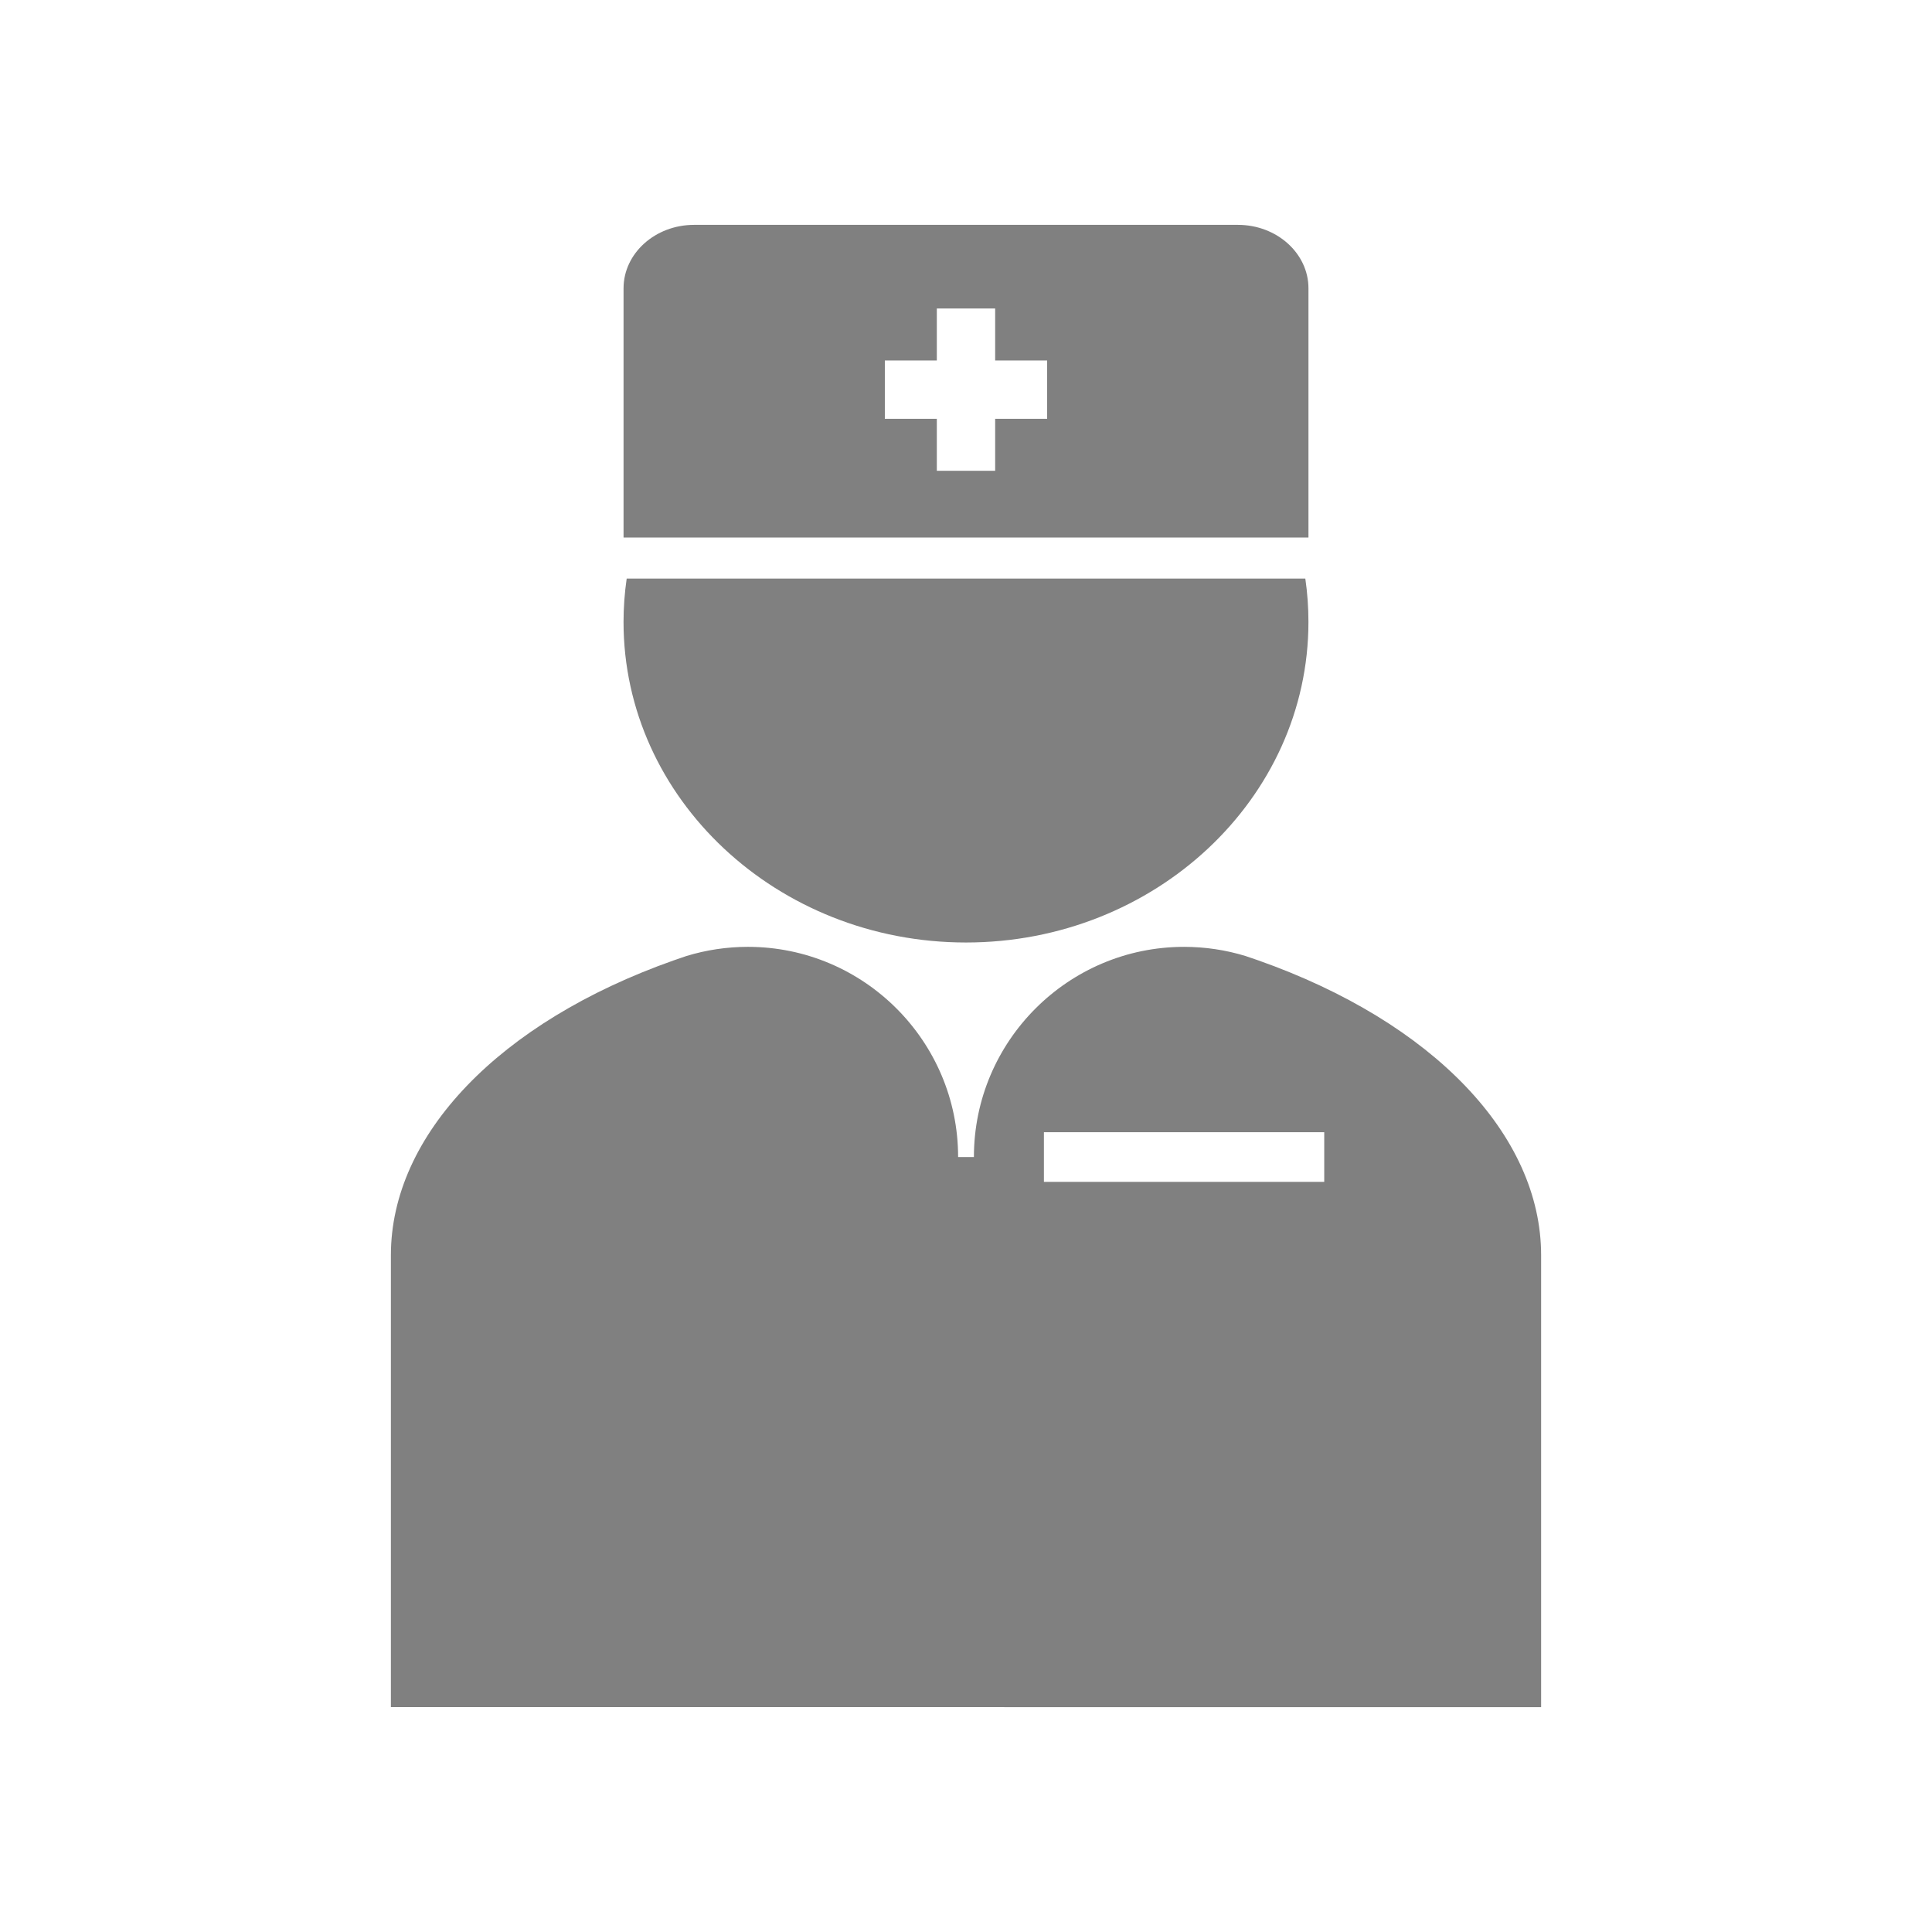
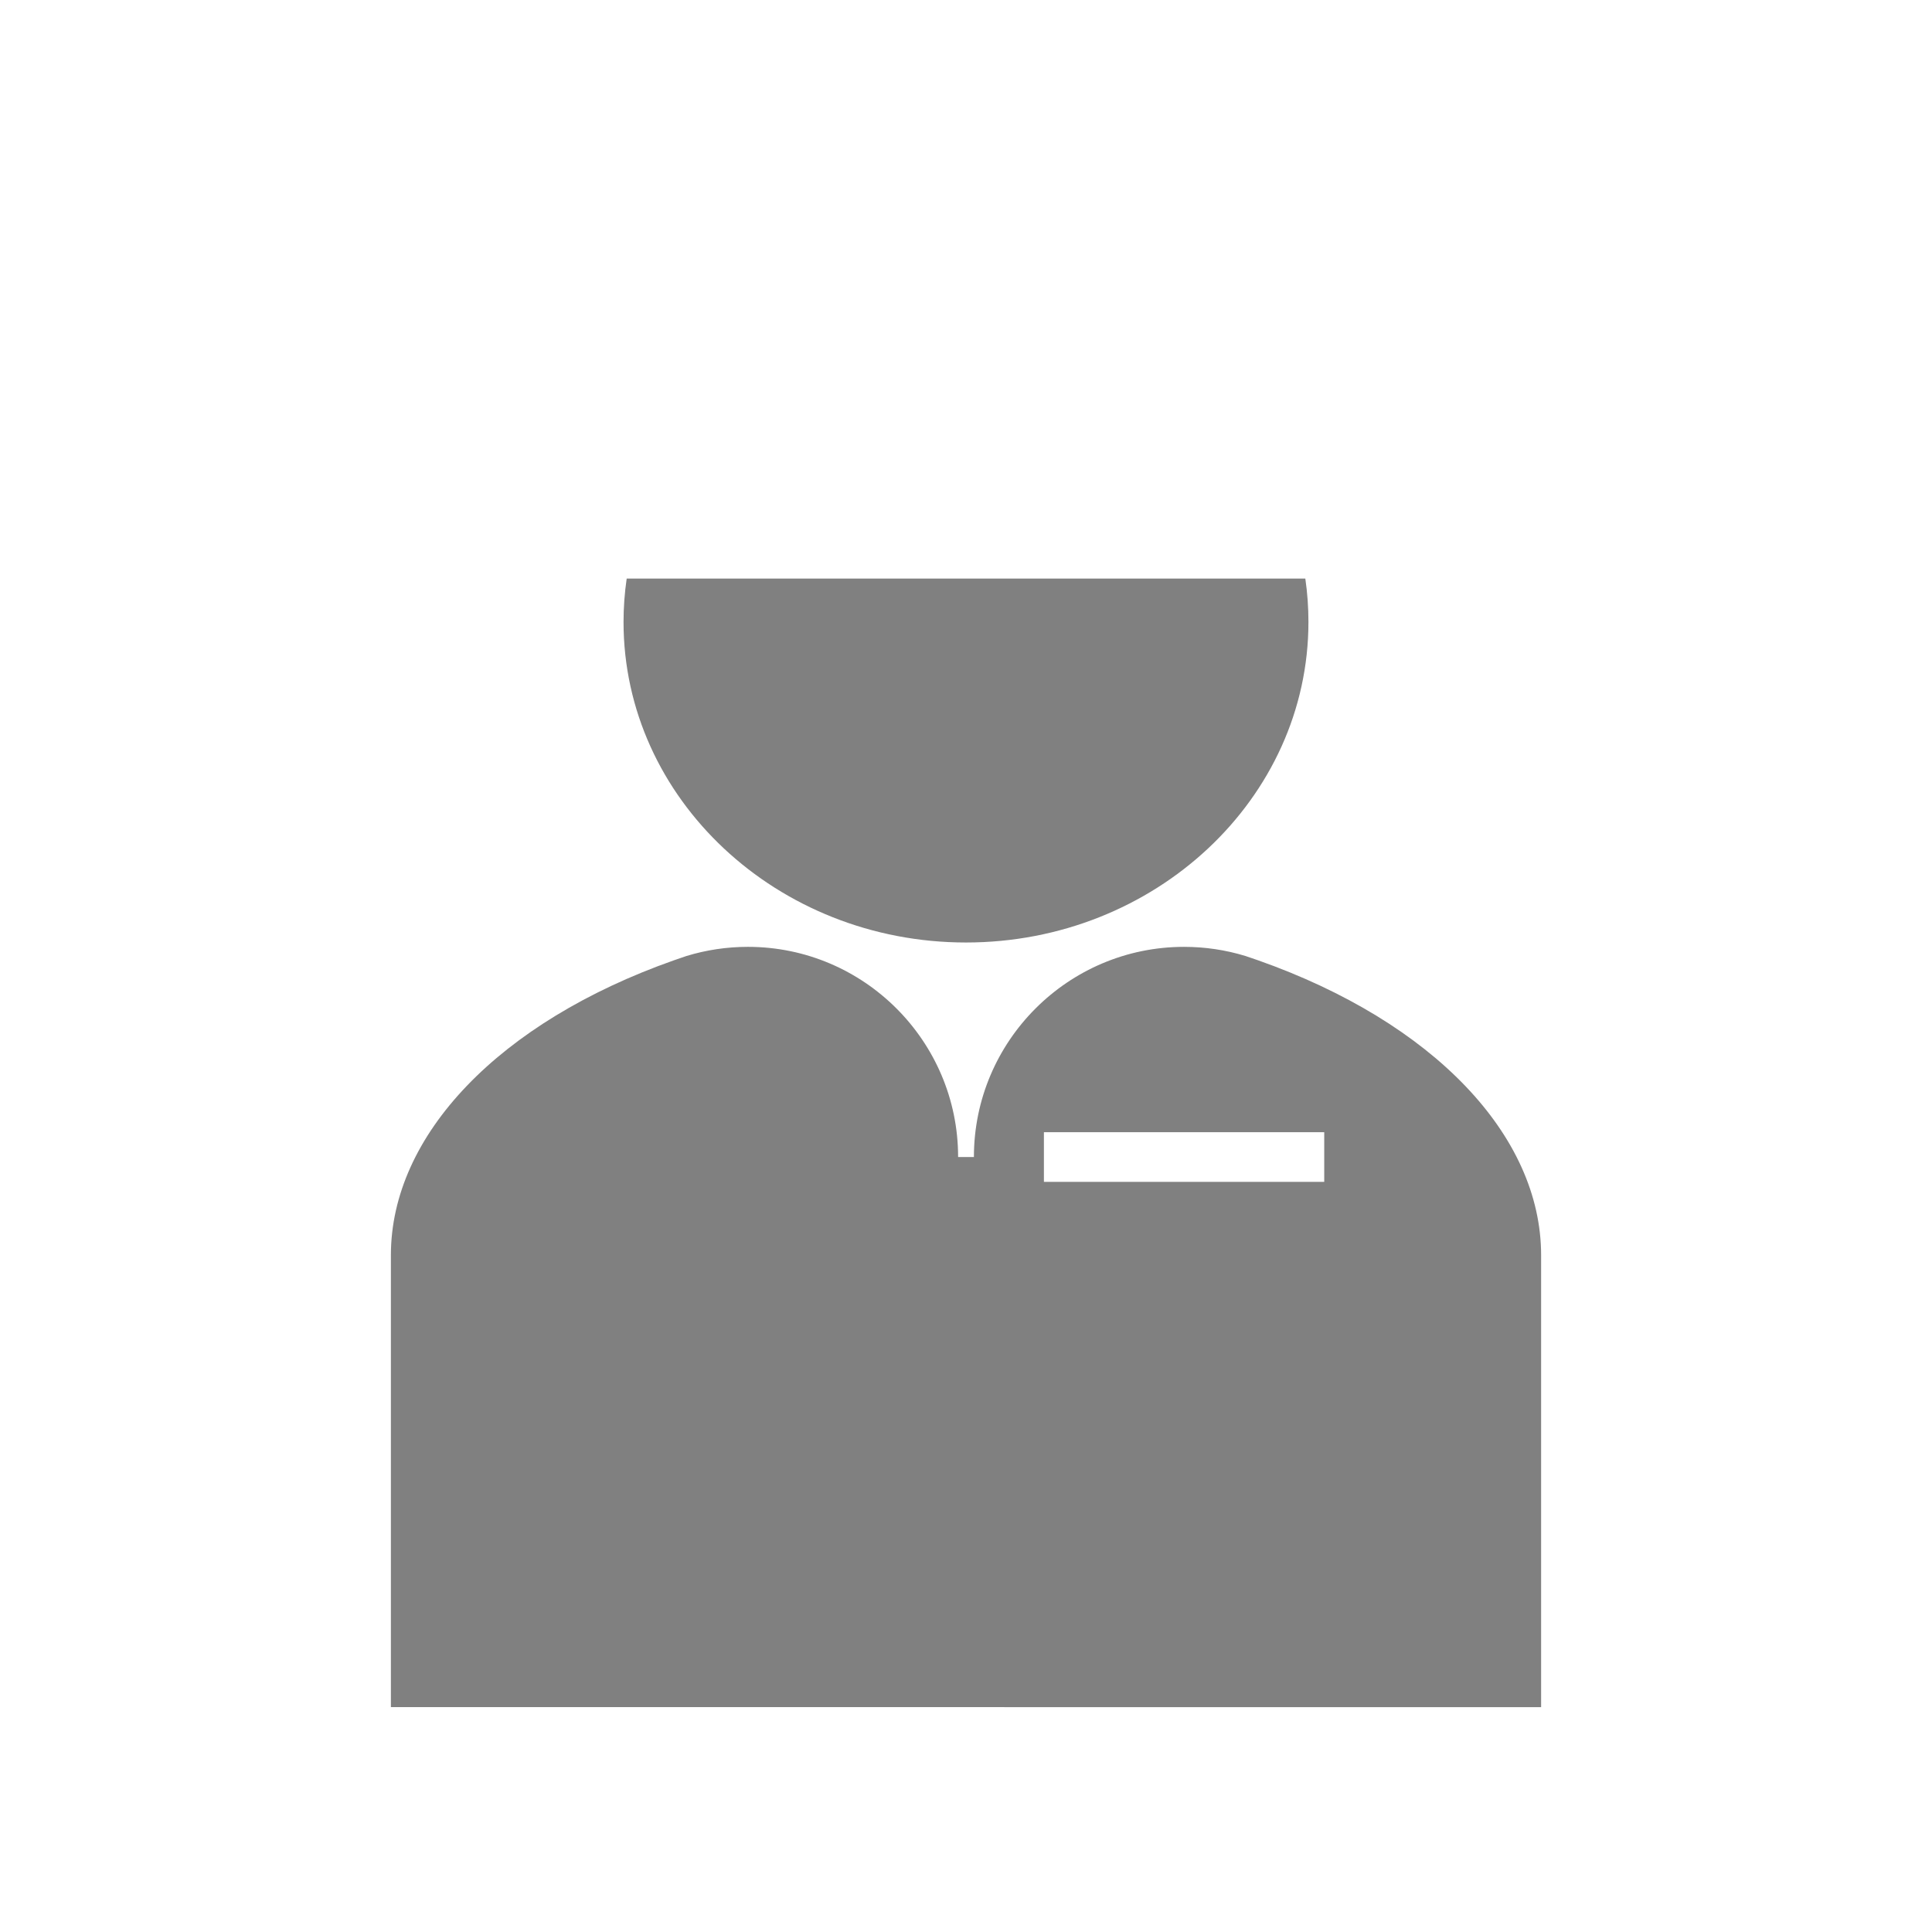
<svg xmlns="http://www.w3.org/2000/svg" version="1.1" id="_x31_" x="0px" y="0px" width="500px" height="500px" viewBox="0 0 500 500" enable-background="new 0 0 500 500" xml:space="preserve">
  <g>
    <g>
      <path fill="#808080" d="M250,243.918c48.869,0,88.623-37.217,88.623-82.963c0-3.74-0.266-7.508-0.806-11.221H162.186    c-0.543,3.742-0.816,7.507-0.816,11.221C161.369,206.701,201.128,243.918,250,243.918z" />
-       <path fill="#808080" d="M320.371,58.192H179.634c-10.068,0-18.259,7.368-18.259,16.426V139.1h177.253V74.618    C338.628,65.561,330.438,58.192,320.371,58.192z M270.998,108.391h-13.451v13.454h-15.098v-13.454h-13.453V93.293h13.453V79.845    h15.098v13.449h13.451V108.391z" />
      <path fill="#808080" d="M193.56,245.044c-5.427,0-10.788,0.801-15.94,2.38c-1.081,0.357-2.199,0.74-3.305,1.136    c-45.125,15.947-73.153,45.179-73.153,76.279v116.968H398.84V324.839c0-31.101-28.027-60.332-73.142-76.276    c-1.108-0.398-2.233-0.779-3.362-1.15c-5.114-1.567-10.476-2.368-15.898-2.368c-29.994,0-54.392,24.399-54.392,54.39h-2.044    h-2.043C247.959,269.443,223.557,245.044,193.56,245.044z M270.164,293.013h72.546v12.847h-72.546V293.013z" />
    </g>
  </g>
</svg>